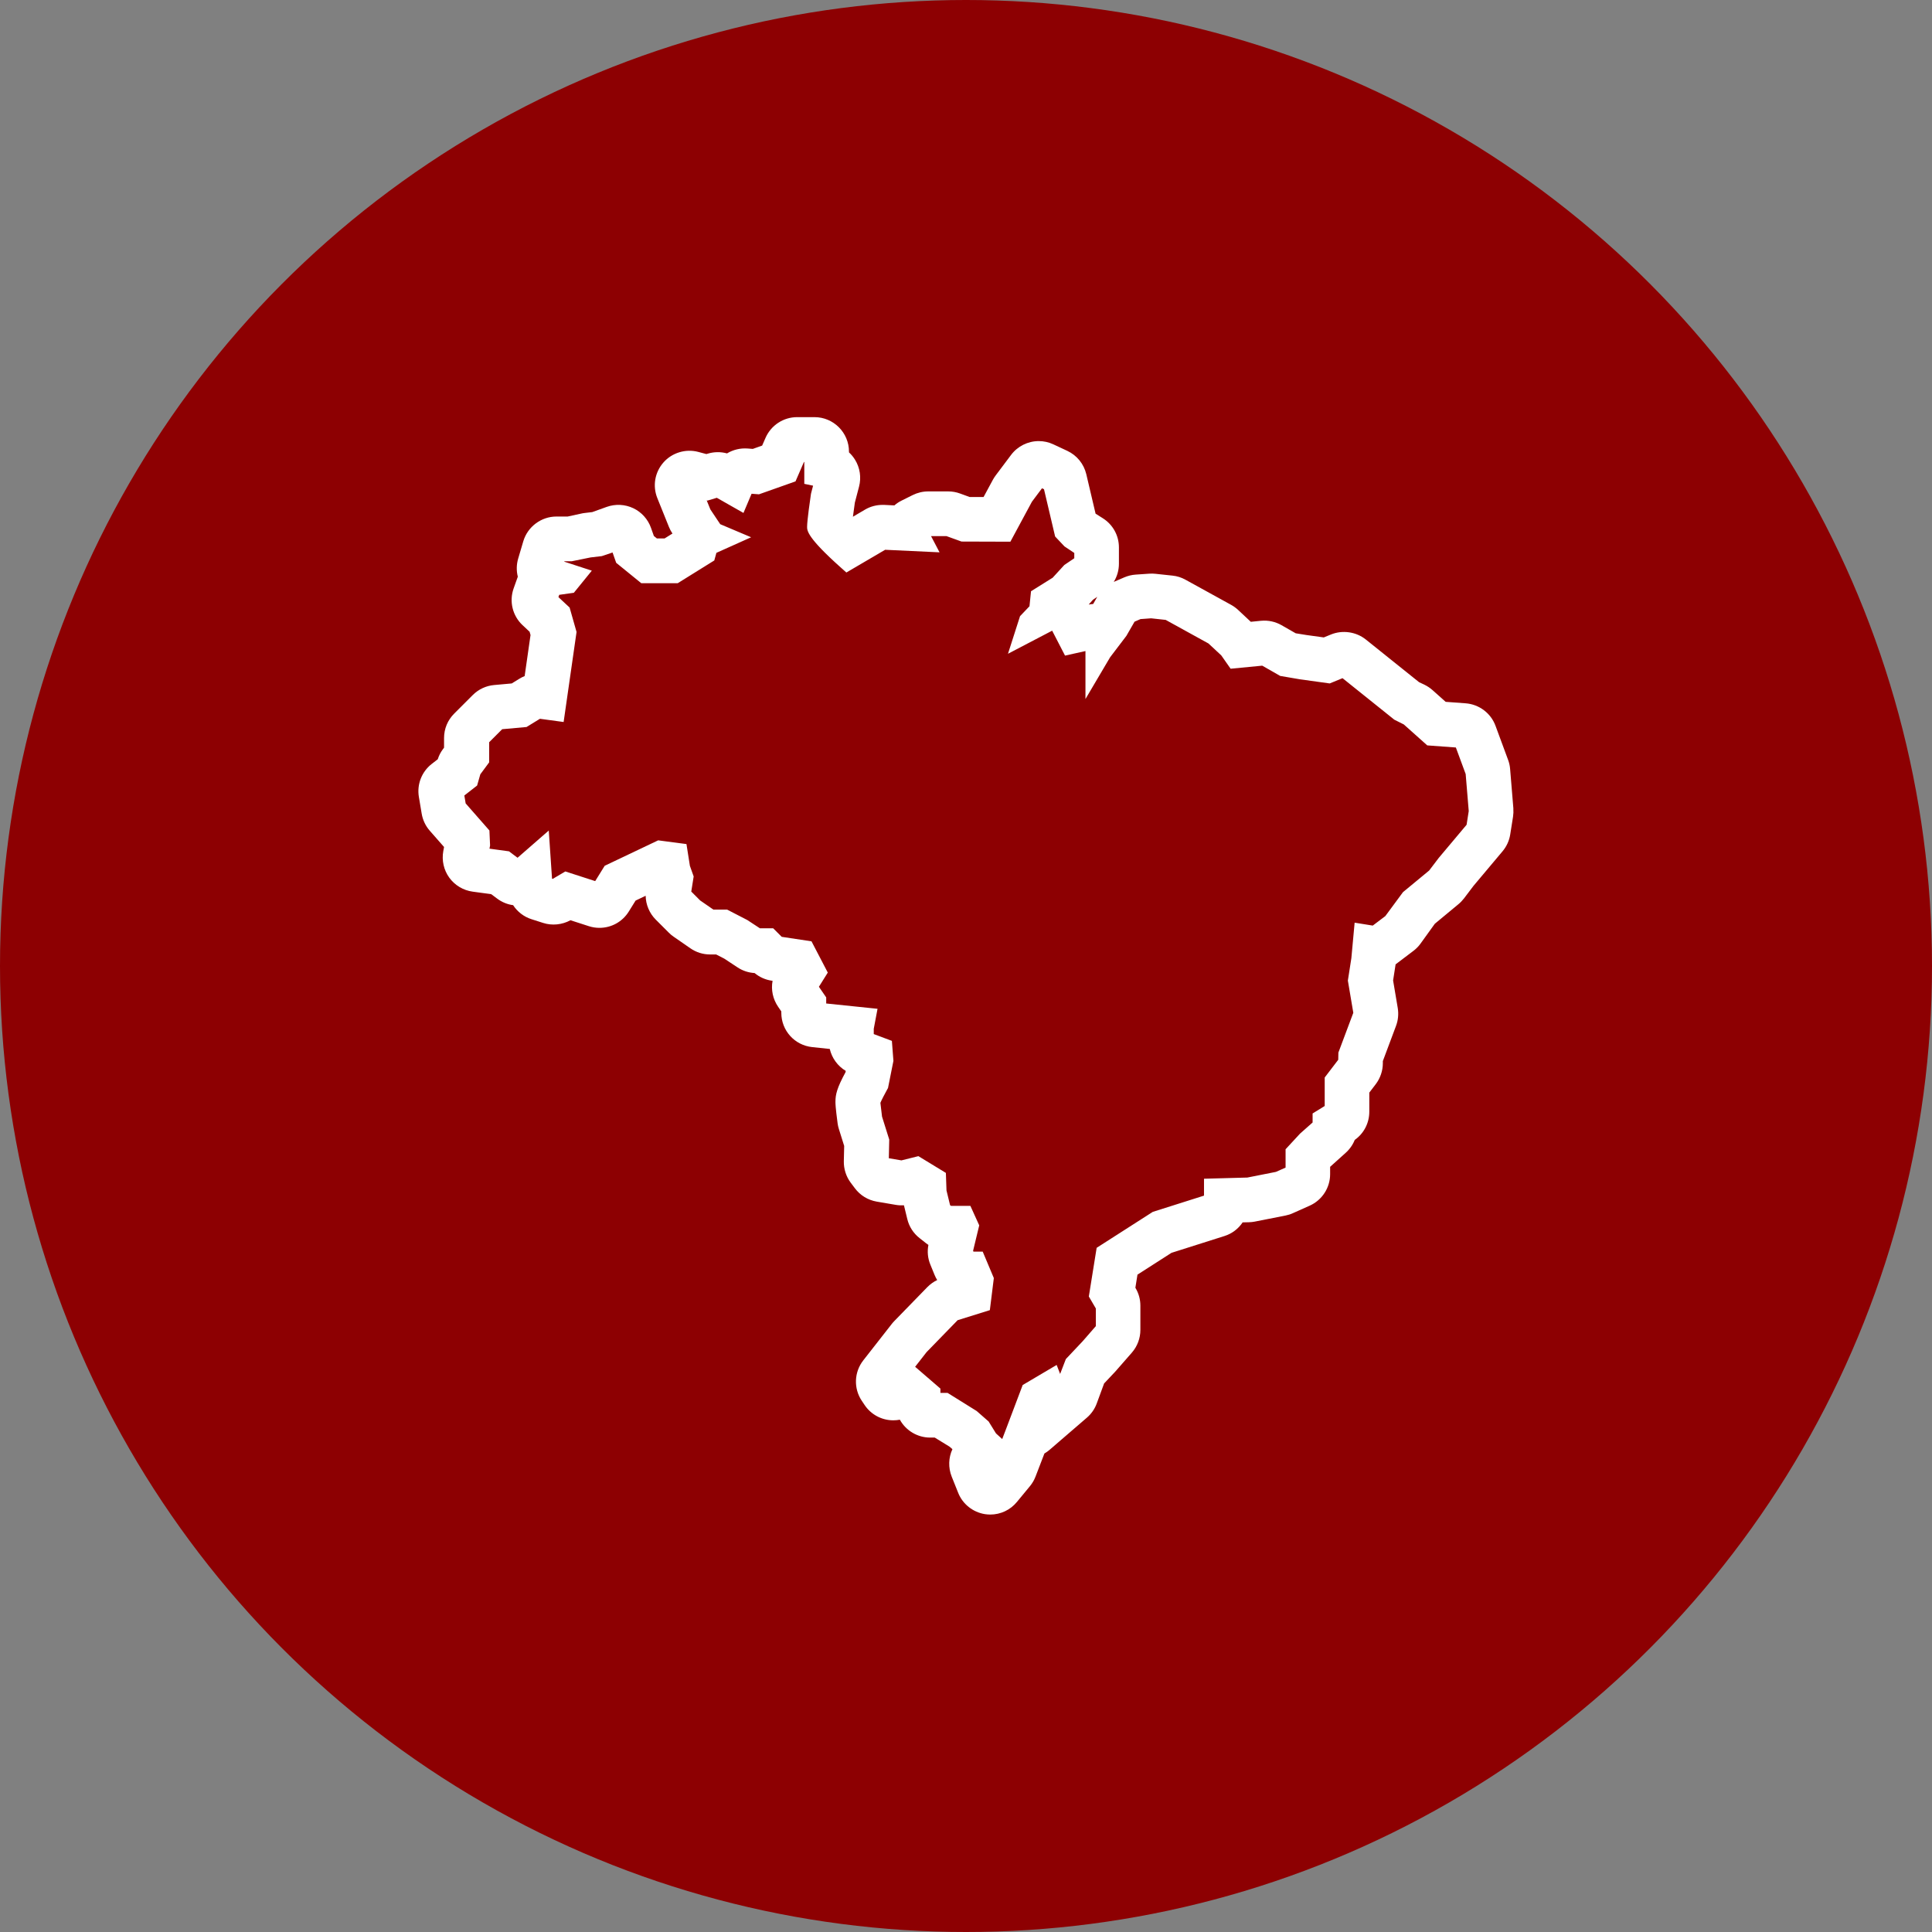
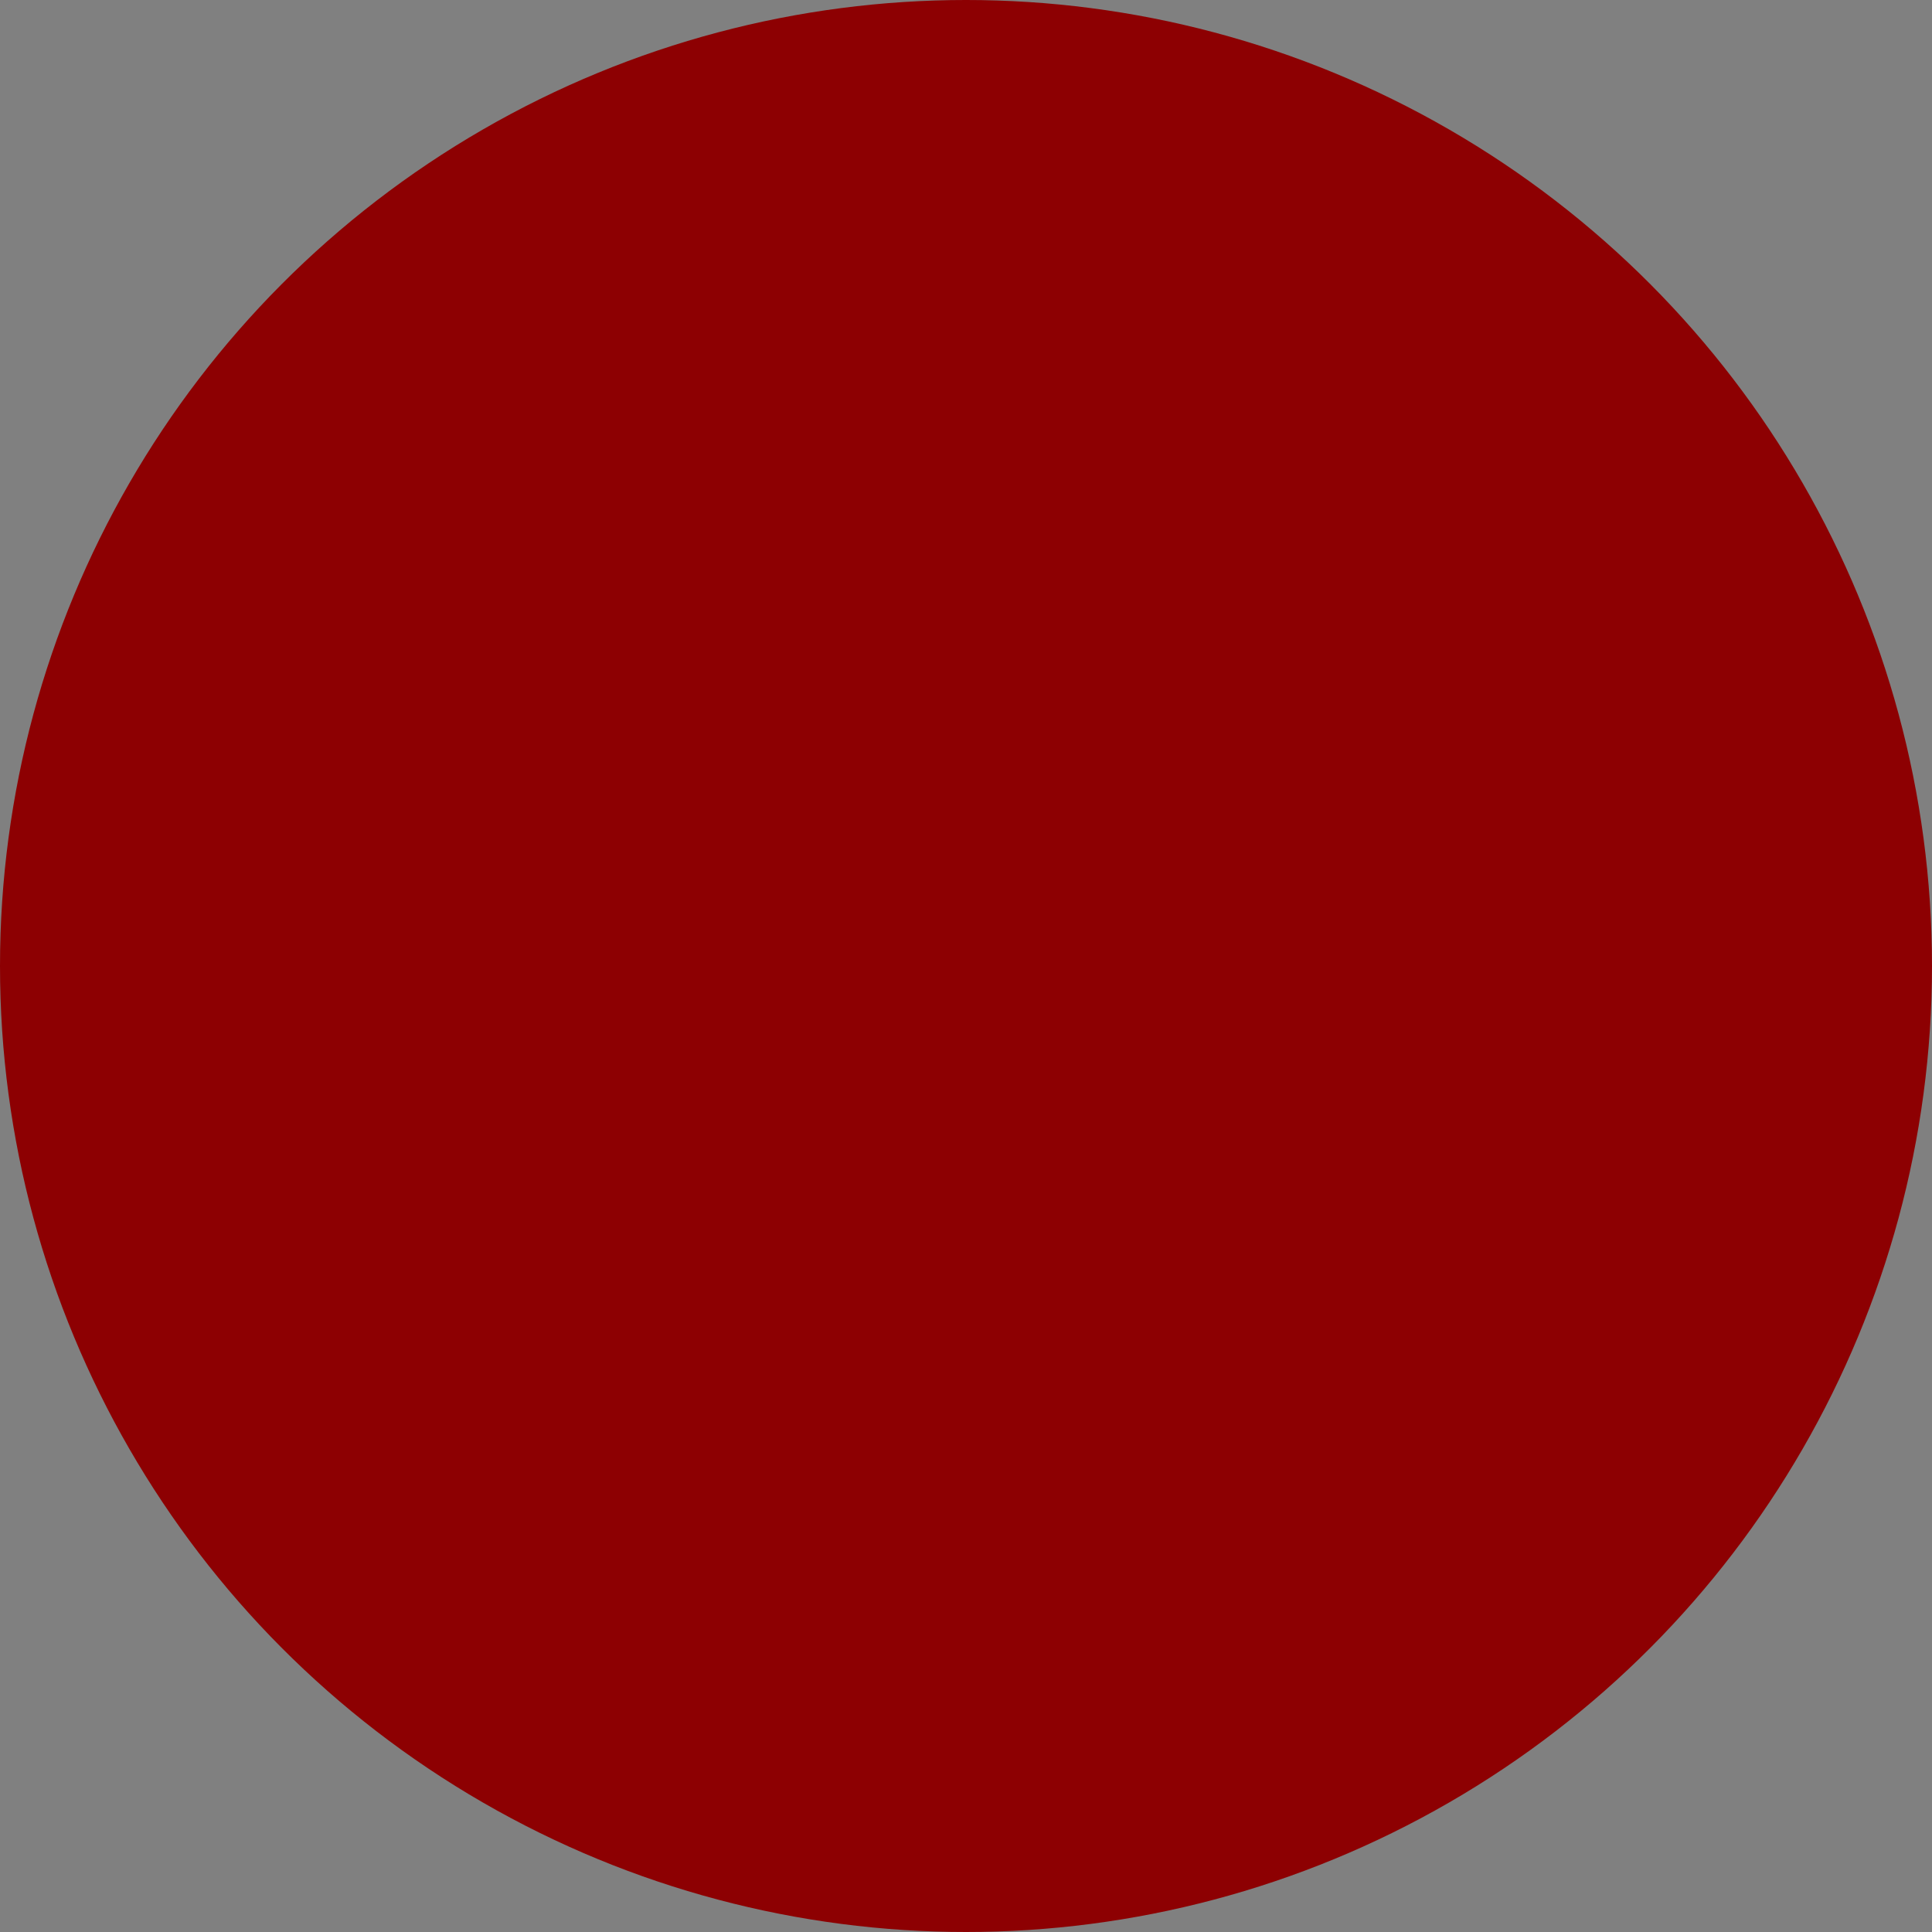
<svg xmlns="http://www.w3.org/2000/svg" id="Camada_2" data-name="Camada 2" viewBox="0 0 378.26 378.26">
  <rect x="0" y="0" width="378.26" height="378.26" fill="#808080" stroke="none" />
  <defs>
    <style> .cls-1 { fill: #fff; } .cls-2 { fill: #8d0002; } </style>
  </defs>
  <g id="Camada_1-2" data-name="Camada 1">
    <circle class="cls-2" cx="189.13" cy="189.13" r="189.13" />
-     <path class="cls-1" d="M296.3,158.31l-.64-7.76c-.05-.61-.18-1.21-.4-1.79l-2.46-6.66c-.91-2.48-3.21-4.2-5.84-4.4l-3.92-.29-2.58-2.3c-.48-.43-1.02-.78-1.61-1.07l-1.02-.48-10.43-8.36c-1.89-1.51-4.55-1.89-6.8-.98l-1.42,.58-3.39-.47-2.11-.34-2.78-1.59c-1.21-.69-2.59-.99-4-.86l-2.01,.2-2.49-2.33c-.41-.38-.86-.71-1.35-.98l-8.95-4.93c-.79-.44-1.64-.71-2.53-.8l-3.37-.36c-.39-.04-.78-.05-1.2-.02l-2.65,.18c-.77,.05-1.52,.24-2.23,.54l-2.06,.89c.65-1.05,1.01-2.28,1.01-3.55v-3.2c0-2.34-1.18-4.47-3.16-5.72l-1.41-.89-1.82-7.74c-.49-2.02-1.84-3.68-3.72-4.56l-2.74-1.28c-.9-.42-1.86-.63-2.85-.63-2.12,0-4.14,1.01-5.41,2.7l-3.01,4.01c-.2,.26-.38,.55-.55,.85l-1.83,3.39h-2.72l-1.89-.69c-.74-.27-1.52-.41-2.31-.41h-3.92c-1.05,0-2.09,.25-3.02,.71l-2.19,1.09c-.51,.25-.99,.57-1.41,.94l-2.04-.1h-.28c-1.2,0-2.38,.31-3.42,.92l-2.38,1.4c.11-.88,.25-1.89,.38-2.77l.82-3.13c.47-1.78,.18-3.71-.79-5.27-.33-.53-.72-1.01-1.18-1.43v-.14c0-3.73-3.03-6.76-6.76-6.76h-3.38c-2.69,0-5.12,1.59-6.2,4.06l-.66,1.51-1.83,.65-1.04-.08c-1.39-.1-2.8,.23-4.01,.96-1.23-.34-2.55-.32-3.77,.05l-.27,.08-1.62-.43c-2.45-.64-5.11,.17-6.78,2.07-1.7,1.93-2.16,4.61-1.2,6.99l2.28,5.66c.17,.43,.39,.84,.65,1.22l.03,.05-1.54,.96h-1.51l-.59-.48-.56-1.58c-.59-1.69-1.86-3.1-3.47-3.86-1.62-.77-3.51-.86-5.19-.26l-2.84,1.02-1.51,.18c-.21,.02-.42,.06-.64,.11l-2.67,.58h-2.2c-2.97,0-5.63,1.99-6.48,4.83l-1,3.38c-.35,1.17-.37,2.4-.08,3.57l-.82,2.3c-.9,2.54-.21,5.36,1.76,7.2l1.37,1.28,.18,.64-1.15,8.04c-.36,.14-.72,.32-1.05,.53l-1.48,.91-3.45,.31c-1.57,.14-3.05,.83-4.17,1.95l-3.65,3.65c-1.28,1.28-1.98,2.97-1.98,4.78v1.88l-.23,.31c-.44,.59-.78,1.25-1,1.96l-1.2,.93c-1.95,1.53-2.91,3.99-2.5,6.44l.55,3.28c.21,1.24,.75,2.4,1.59,3.35l2.79,3.18-.15,.81c-.33,1.81,.09,3.7,1.17,5.19,1.08,1.49,2.74,2.49,4.57,2.74l3.65,.5,1.15,.86c.92,.69,2,1.14,3.13,1.29,.85,1.3,2.12,2.28,3.61,2.75l2.28,.73c1.74,.56,3.71,.36,5.34-.53l3.59,1.16c.68,.22,1.38,.33,2.08,.33,2.36,0,4.51-1.2,5.75-3.2l1.33-2.14,1.97-.94c.03,1.74,.74,3.43,1.98,4.67l2.56,2.56c.28,.29,.6,.55,.92,.77l3.29,2.28c1.14,.79,2.47,1.21,3.85,1.21h1.2l1.58,.81,2.64,1.74c.99,.65,2.13,1.02,3.31,1.09,.95,.79,2.1,1.31,3.32,1.49l.2,.03c-.33,1.76,.06,3.58,1.08,5.07l.63,.92v.27c0,3.47,2.6,6.36,6.06,6.72l3.43,.36c.41,1.79,1.55,3.35,3.13,4.3l-.05,.26c-1.68,3.1-1.97,4.35-1.97,5.81,0,.3,0,1,.42,4.18,.05,.37,.13,.75,.25,1.12l1.04,3.32-.07,3c-.03,1.5,.45,3,1.35,4.2l.82,1.09c1.04,1.39,2.55,2.31,4.27,2.61l3.75,.64c.53,.09,1.05,.11,1.58,.08l.66,2.71c.35,1.46,1.2,2.78,2.39,3.71l1.28,1.01c.15,.12,.3,.23,.46,.33-.25,1.3-.13,2.62,.38,3.85l.82,2.01c.15,.36,.32,.7,.52,1.02-.72,.34-1.38,.82-1.94,1.39l-6.49,6.67c-.17,.17-.33,.36-.47,.54l-5.57,7.12c-1.8,2.3-1.92,5.48-.3,7.91l.55,.82c1.25,1.88,3.36,3.01,5.62,3.01,.44,0,.87-.04,1.29-.12,1.18,2.14,3.46,3.5,5.92,3.5h.91l2.9,1.78,.56,.49c-.78,1.68-.83,3.62-.15,5.35l1.28,3.2c.88,2.21,2.89,3.8,5.24,4.17,.34,.05,.69,.08,1.04,.08,2.03,0,3.93-.9,5.21-2.46l2.56-3.1c.46-.56,.83-1.19,1.09-1.87l1.74-4.52c.36-.21,.71-.46,1.02-.73l7.31-6.3c.87-.75,1.53-1.71,1.92-2.78l1.44-3.91,2.16-2.29,3.28-3.75c1.07-1.23,1.66-2.81,1.66-4.44v-4.75c0-1.2-.32-2.37-.92-3.4l-.06-.1,.41-2.57,6.66-4.27,10.37-3.29c1.46-.46,2.71-1.4,3.56-2.67l1.24-.03c.39-.01,.77-.05,1.12-.12l6.03-1.19c.5-.1,.99-.25,1.44-.46l3.29-1.47c2.44-1.09,4.01-3.51,4.01-6.17v-1.44l3.01-2.71c.79-.7,1.42-1.58,1.81-2.56,1.79-1.26,2.85-3.31,2.85-5.52v-3.74l1.26-1.65c.89-1.17,1.39-2.63,1.39-4.1v-.42l2.58-6.89c.42-1.11,.53-2.32,.34-3.5l-.91-5.4,.47-3.03s.01-.08,.02-.12c.04-.03,.08-.06,.12-.09l3.38-2.56c.54-.41,1.01-.89,1.4-1.44l2.78-3.86,4.62-3.83c.4-.33,.76-.71,1.08-1.12l1.88-2.48,5.68-6.76c.79-.94,1.31-2.08,1.5-3.29l.55-3.47c.08-.53,.1-1.07,.06-1.61Zm-82.27-40.06c-.28,.02-.56,.06-.83,.11l-.02-.03,.81-.91,.84-.57-.8,1.4Zm49.87,73.77l1.06,6.27-2.92,7.79-.03,1.41-2.65,3.47v5.58l-2.37,1.46v1.77l-2.46,2.18-2.83,3.06v3.59l-1.89,.84-5.6,1.11-8.48,.23v3.31l-10.03,3.18-10.99,7.04-1.53,9.53,1.37,2.34v3.46l-2.56,2.94-3.31,3.51-1.12,2.91-.68-1.76-6.65,3.93-3.35,8.86-.66,1.72-1.22-1.11-1.44-2.33-2.34-2.05-5.7-3.55h-1.4v-.84l-4.95-4.27,2.25-2.88,6.07-6.24,6.31-1.97,.78-6.28-2.18-5.18h-1.81l-.07-.17,1.2-4.97-1.73-3.81h-3.79l-.19-.15-.7-2.88-.12-3.43-5.38-3.28-3.32,.83-2.47-.42,.08-3.66-1.41-4.49c-.13-.97-.27-2.16-.32-2.7,.2-.49,.8-1.66,1.37-2.69l.12-.21,1.06-5.31-.3-3.92-3.55-1.33v-1.03s.74-3.92,.74-3.92l-10.05-1.04v-1.19l-1.43-2.08,1.74-2.78-3.19-6.12-5.83-.88-1.67-1.67h-2.6l-2.47-1.62-3.95-2.04h-2.69l-2.59-1.79-1.74-1.74,.47-2.96-.74-2.08-.67-4.26-5.54-.73-10.47,4.98-1.86,3-5.85-1.89-2.47,1.46-.13-.04-.64-9.43-6.11,5.33-1.68-1.26-3.82-.52,.12-.62-.13-2.94-4.65-5.3-.26-1.55,2.5-1.95,.63-2.2,1.73-2.34v-3.94l2.55-2.55,4.77-.43,2.62-1.61,4.64,.63,2.53-17.63-1.36-4.78-2.19-2.04,.16-.45,2.86-.4,3.52-4.33-5.39-1.76,.02-.08h1.43l3.69-.75,2.21-.26,2.1-.71,.71,2.02,4.92,4h7.12l7.17-4.46,.41-1.49,6.8-3.05-6.05-2.56-1.93-2.89-.72-1.77,.16,.04,1.82-.55,5.22,2.97,1.59-3.76,1.45,.11,7.15-2.53,1.65-3.8h.07v4.28l1.72,.36-.38,1.46-.04,.19c-.13,.85-.75,5.16-.75,6.41,0,.73,0,2.08,6.6,7.97l1.09,.97,7.59-4.45,10.65,.5-1.66-3.17h3.03l2.93,1.06,9.57,.03,4.22-7.83,1.97-2.63,.39,.18,2.18,9.26,1.83,1.94,1.92,1.28v1.04l-1.95,1.32-2.28,2.49-4.24,2.65-.3,2.94-1.85,1.94-2.36,7.36,8.65-4.52,2.52,4.88,4-.89v9.39l4.83-8.18,3.18-4.18,1.6-2.78,1.17-.51,2.08-.15,2.85,.31,8.38,4.62,2.5,2.33,1.83,2.61,6.19-.6,3.52,2.01,3.86,.66,5.83,.81,2.51-1.03,10.13,8.12,1.87,.94,4.59,4.1,5.6,.41,1.92,5.2,.6,7.25-.42,2.68-5.46,6.5-1.87,2.46-5.12,4.23-3.46,4.69-2.46,1.86-3.55-.57-.64,6.94-.69,4.43Z" />
  </g>
</svg>